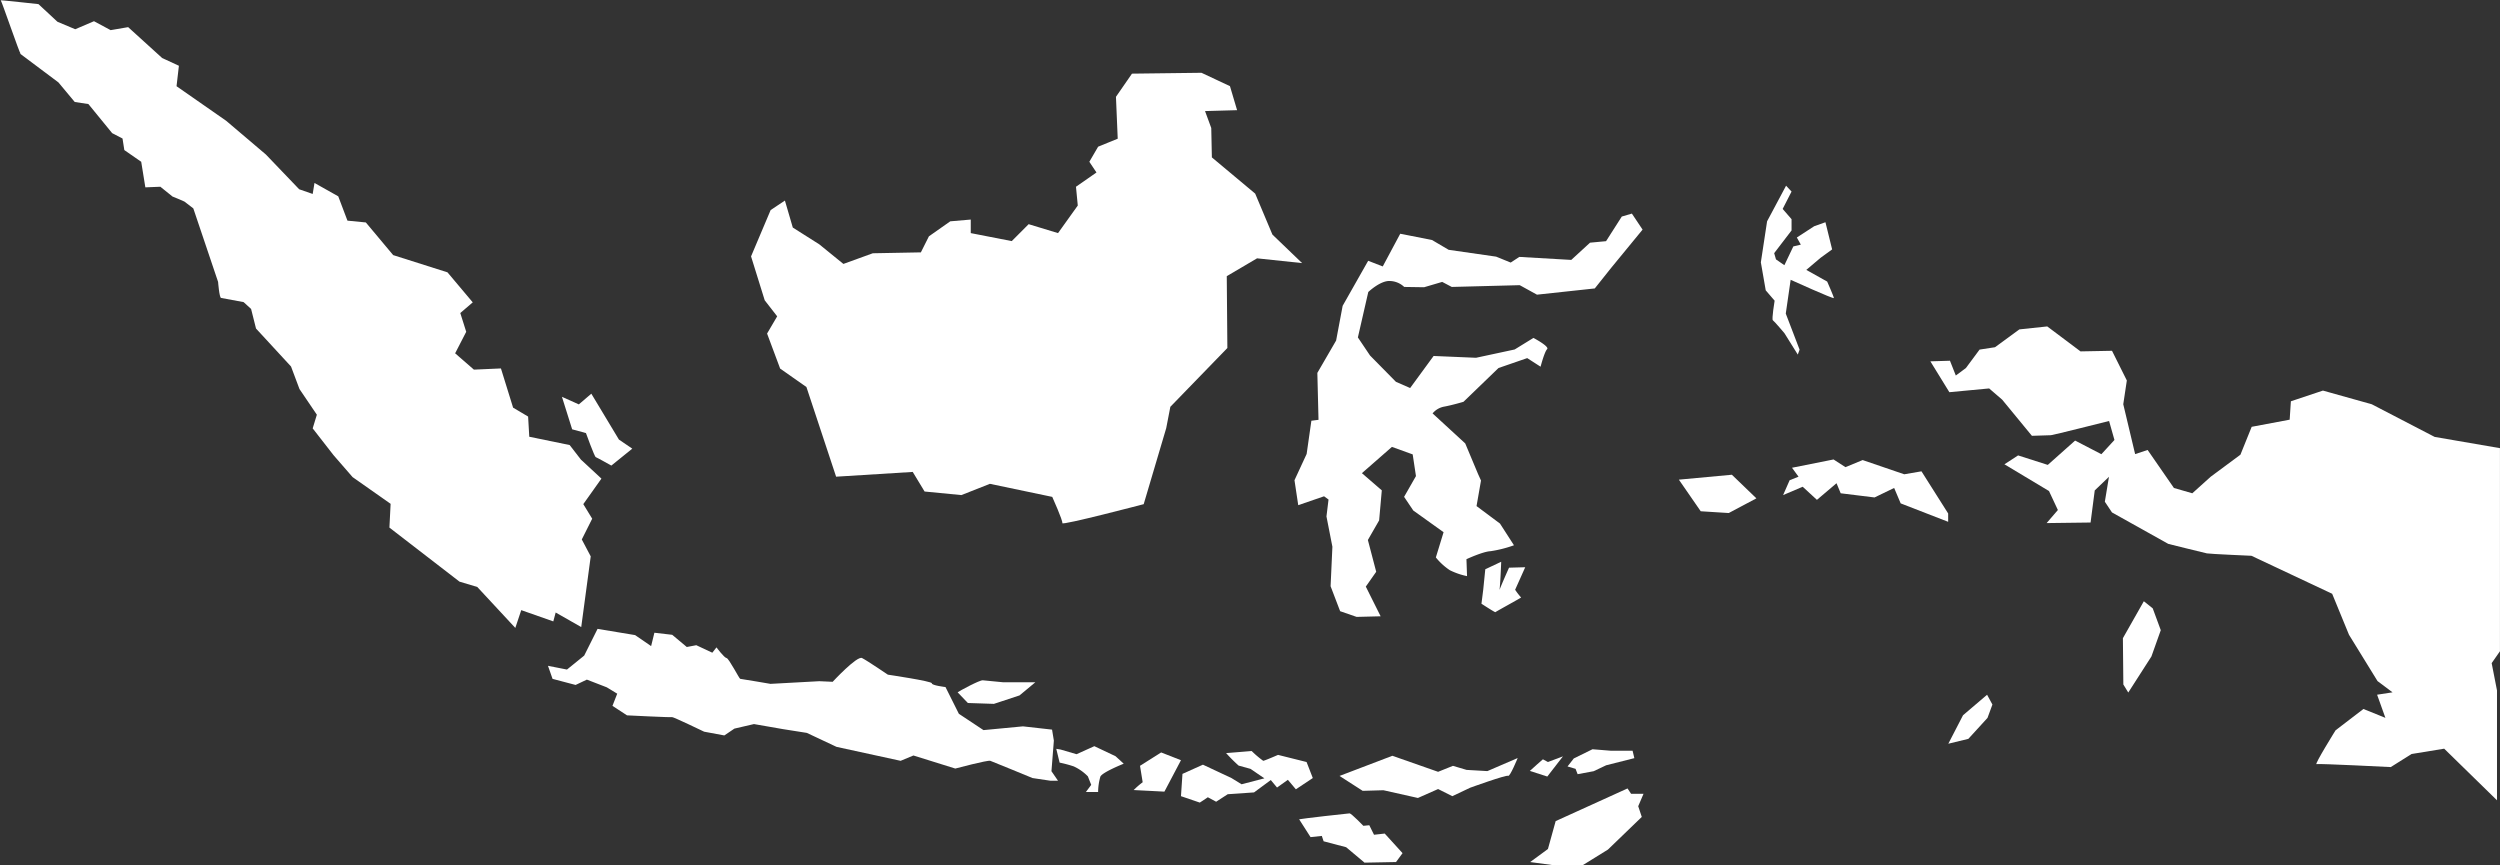
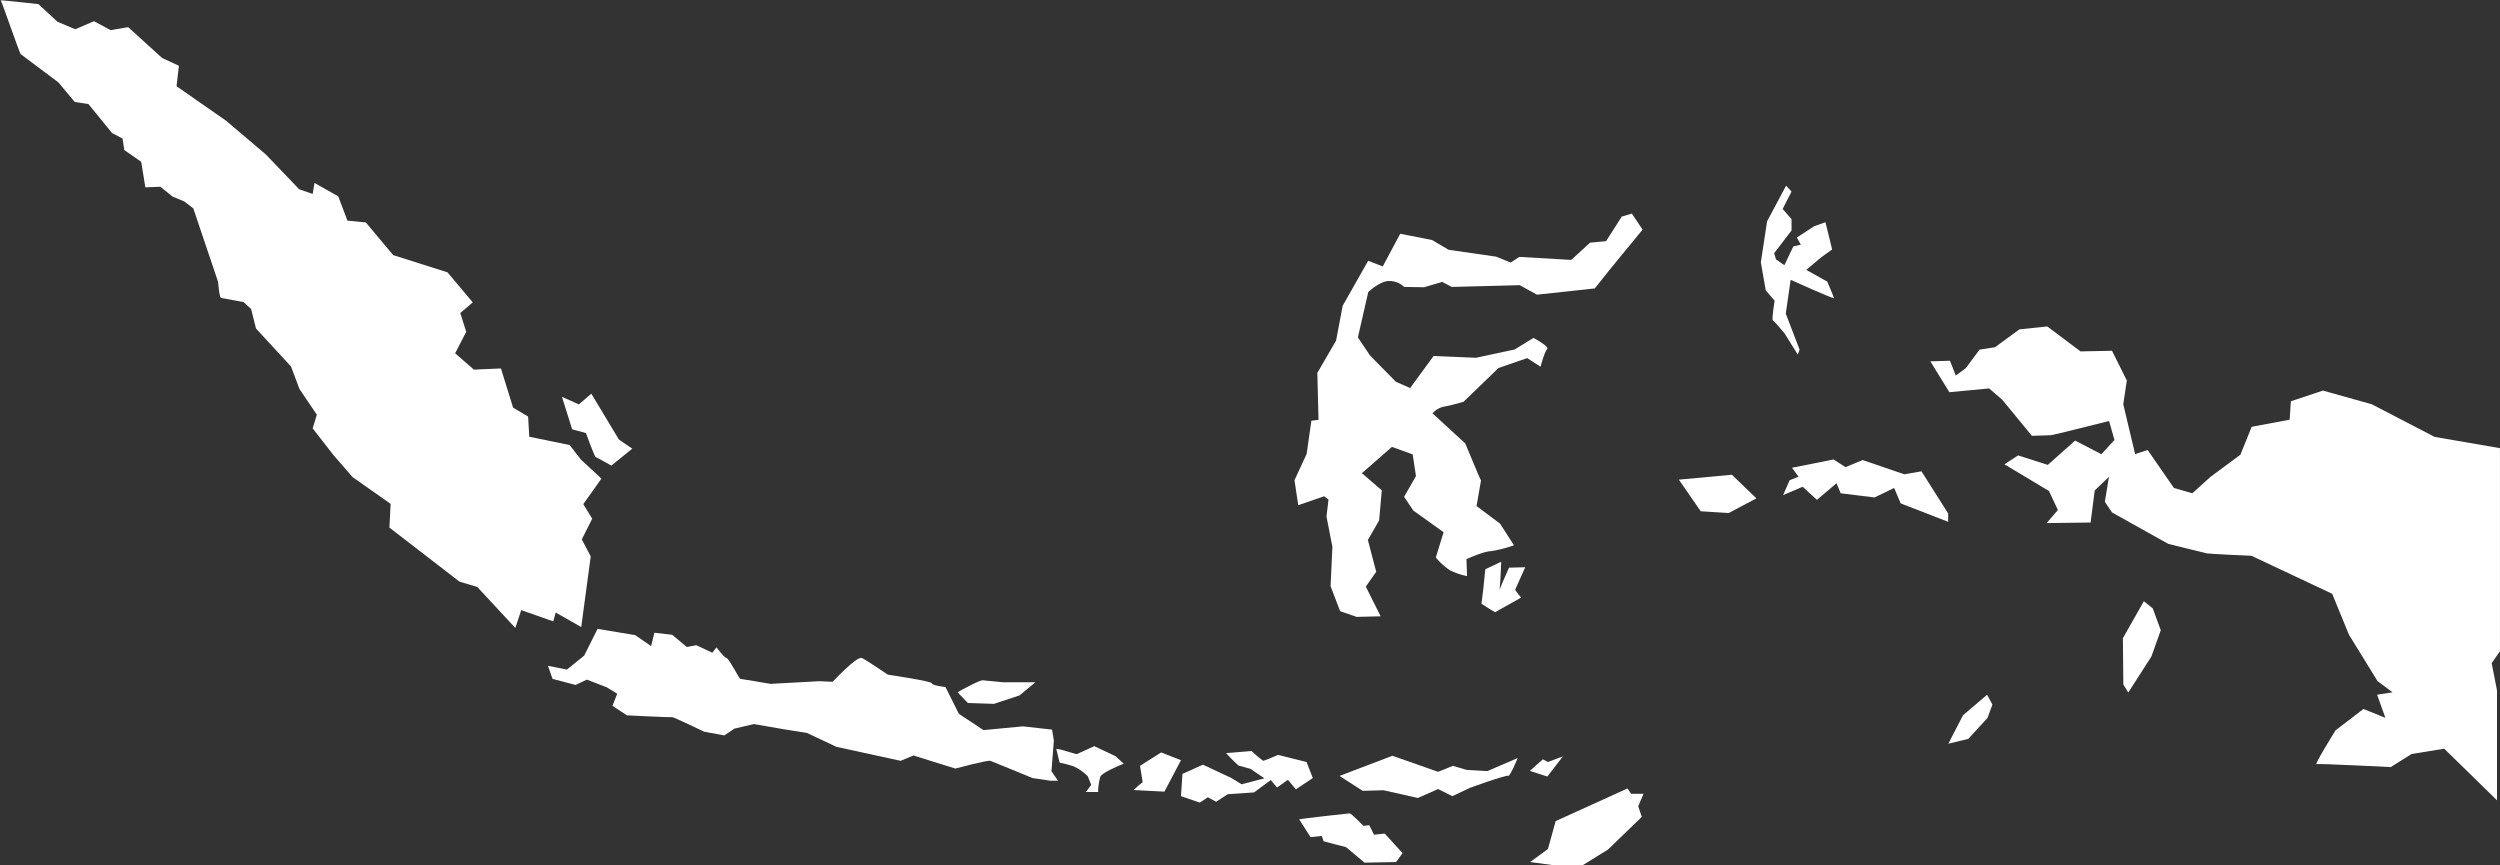
<svg xmlns="http://www.w3.org/2000/svg" height="230.5" preserveAspectRatio="xMidYMid meet" version="1.0" viewBox="-0.2 -0.1 666.0 230.5" width="666.0" zoomAndPan="magnify">
  <rect x="-0.2" y="-0.1" width="666.0" height="230.5" fill="#333333" stroke="none" />
  <g data-name="Layer 2">
    <g data-name="Layer 1" fill="#fff" id="change1_1">
      <path d="M5,14.09l10.36,7.76,4.35,5.22,3.64.55,6.33,7.75,2.76,1.43.48,3.08L37.42,43l1.1,6.81,4-.16,3.24,2.61s2.93,1.18,3.17,1.34,2.37,1.82,2.37,1.82L57.9,75s.32,4.19.79,4.27l6,1.11,2,1.82L68,87.42l9.33,10.12,2.25,6,4.63,6.84-1.11,3.64,5.54,7.12L93.73,127l10.13,7.12-.32,6.33,18.67,14.4,4.74,1.42,10.13,10.91,1.58-4.74,8.54,3,.63-2.37,6.81,3.88,2.53-18.83-2.38-4.51,2.77-5.53-2.37-3.88,4.83-6.8-5.46-5.06-3-3.88-10.76-2.21-.31-5.38-4-2.37-3.24-10.45-7.2.32-5-4.35L124,88.29l-1.58-5,3.32-2.84-6.73-8-14.47-4.59-7.28-8.7-4.9-.48-2.45-6.48-6.33-3.56-.48,2.93L79.5,50.32l-8.86-9.25-10.6-9L46.83,22.87l.63-5.45L43,15.36,33.94,7.13l-4.67.8L24.84,5.55l-5,2.14-4.75-2L10.05,1S-.23-.14,0,0,5,14.09,5.3,14.25" fill="inherit" />
      <path d="M145.78,177.27l5.06,1,4.59-3.72,3.56-7.12,10,1.66,4.27,2.93.87-3.56,4.75.55,3.88,3.25,2.53-.48,4.27,2,1.11-1.42s2.05,2.76,2.68,2.84,3.41,5.54,3.64,5.54,8.07,1.34,8.07,1.34l13-.71,3.56.16s6.49-7,7.83-6.33,6.88,4.43,6.88,4.43,11.79,1.74,11.71,2.3,3.64,1,3.64,1l3.56,7.12,6.56,4.35,10.52-1,7.75.87.48,2.93-.64,8.15,1.74,2.53h-2.05l-4.75-.71s-10.52-4.35-11.23-4.59-9.33,2.06-9.33,2.06l-11.15-3.48-3.41,1.42-17.08-3.72-7.91-3.72-6.33-1-7.75-1.35L195.45,194l-2.69,1.82-5.38-1s-8.3-4-8.54-3.88-12-.47-12-.47l-3.88-2.53,1.27-3.24L161.44,183l-5.3-2.05-3,1.42L147,180.75Z" fill="inherit" />
-       <path d="M254.91,184.33c.48-.36,5.81-3.26,6.7-3.2s5.28.53,5.46.53h8.54l-4.21,3.5-6.82,2.25-6.94-.23Z" fill="inherit" />
+       <path d="M254.91,184.33c.48-.36,5.81-3.26,6.7-3.2s5.28.53,5.46.53h8.54l-4.21,3.5-6.82,2.25-6.94-.23" fill="inherit" />
      <path d="M282.32,199.57l4.27,1.25,4.74-2.14,5.64,2.67,2.19,2s-5.69,2.26-6.22,3.44a15.07,15.07,0,0,0-.6,4.1h-3.26l1.42-1.9-.89-2.26a12.38,12.38,0,0,0-3.79-2.67,32.27,32.27,0,0,0-3.74-1l-.89-3.67Z" fill="inherit" />
      <path d="M304.21,208.29l-.71-4.38,5.63-3.56,5.28,2.07L310,210.79l-8.19-.42A21.35,21.35,0,0,1,304.21,208.29Z" fill="inherit" />
-       <path d="M208.9,53.33l-3.8,2.53L199.88,68.2l3.64,11.7,3.32,4.27-2.69,4.59,3.48,9.33,7,4.91,7.91,23.89,20.41-1.27,3.16,5.22,9.81.95,7.59-3,16.61,3.48s2.85,6.33,2.69,7,21.67-5.06,21.67-5.06l6-20.25,1.1-5.69,15.19-15.66-.16-19.14,8.07-4.75,12,1.27-7.91-7.6-4.59-10.91-11.54-9.65L322.48,34l-1.66-4.51,8.54-.24-1.9-6.4-7.59-3.56-18.51.23-4.27,6.17.47,11.16-5.22,2.13L290,43l1.9,2.85-5.46,3.8.48,5L281.66,62l-7.83-2.38-4.5,4.51L258.41,62V58.39l-5.46.47-5.69,4-2.14,4.27-12.81.24-7.83,2.84L218.07,65,211,60.52Z" fill="inherit" />
      <path d="M356.81,162.72l-2.54-6.65.48-10.52-1.58-8.07.55-4.5-1.19-.87-6.88,2.37-1-6.65,3.24-7,1.26-8.85,1.9-.24-.31-12.5,5-8.62,1.74-9.25,6.8-12,3.88,1.51,4.66-8.71,8.47,1.67,4.43,2.61,12.65,1.82,3.88,1.58,2.29-1.51,13.84.8,5-4.59,4.27-.4,4.19-6.56,2.69-.79,2.85,4.27L429,71.28l-4.35,5.46L409.25,78.4l-4.59-2.53-18.11.47L384,75l-4.82,1.42-5.3-.08a5.74,5.74,0,0,0-3.8-1.58c-2.53-.16-5.77,2.93-5.77,2.93l-2.77,12.1,3.24,4.82,6.89,7,3.79,1.66,6.25-8.54,11.31.48L403.31,93l5-3.08s4.35,2.29,3.64,3-1.74,4.67-1.74,4.67l-3.56-2.29L399,97.94l-9.33,9s-2.93.87-5.06,1.27a5.23,5.23,0,0,0-3.17,1.82l8.7,8,3.41,8.14.79,1.74-1.19,6.81,6.25,4.66,3.72,5.78a32.33,32.33,0,0,1-6.25,1.58c-2,.08-6.41,2.13-6.41,2.13l.16,4.51a18.6,18.6,0,0,1-4.59-1.58,16.55,16.55,0,0,1-3.72-3.4l2.06-6.72-8.07-5.78-2.45-3.64,3.16-5.53-.87-5.78-5.53-2-8,7,5.3,4.58-.71,8-3,5.22,2.22,8.47-2.77,3.95,3.95,7.91-6.4.16Z" fill="inherit" />
      <path d="M399.72,149.55l-4.24,2-.55,5.46-.47,3.72s3.63,2.37,3.71,2.25,7-3.91,6.85-3.91a17.83,17.83,0,0,1-1.59-2.06l2.69-6-4.31.12s-3,6.64-2.69,6.56S399.72,149.55,399.72,149.55Z" fill="inherit" />
      <path d="M665,213.1V183.83l-1.42-7.27,2.21-3.17v-54.1l-17.4-3-16.76-8.7-13-3.64-8.54,2.85-.32,4.9-10.12,1.9-3,7.43-7.91,5.86-4.91,4.42-4.9-1.42-7-10.12-3.33,1.1-3.16-13.28.95-6.33-3.95-7.91-8.39.16-8.86-6.65-7.43.79-6.49,4.75-4.11.63-3.64,4.91-2.69,2L519.27,96l-5.22.16,5.06,8.22,10.6-1,3.48,3L541.1,116s4.59-.16,5.06-.16,15.5-3.79,15.5-3.79l1.43,5.06-3.48,3.79-7-3.63-7.28,6.48-7.91-2.53-3.64,2.37,11.87,7.12,2.37,5.06-3,3.48,11.71-.15,1.11-8.55,3.79-3.63-1.1,6.64,1.9,2.85,15,8.38s9.5,2.37,10.29,2.53,11.86.64,11.86.64l21.51,10.12L625.57,169l7.6,12.34,4,3-4.11.63,2.21,6.17-5.85-2.37-7.43,5.69s-5.7,9.18-5.07,9,19.78.79,19.78.79l5.53-3.48,8.7-1.42Z" fill="inherit" />
      <path d="M475.61,49.37l-5.06,9.49-1.66,10.92,1.3,7.47L472.56,80s-.83,5-.47,5.22,3.08,3.44,3.08,3.44l3.56,5.7.48-1.31-3.68-9.61,1.3-9s11.51,5.22,11.51,4.86-1.78-4.39-1.78-4.39L481,71.8l3.79-3.21,3.09-2.25-1.78-7.24-3,1.07-4.62,3,1.06,1.9-2,.48-2.38,5L472.92,69l-.48-1.66,4.63-6.05v-3l-2.37-2.73,2.37-4.63Z" fill="inherit" />
      <path d="M314.81,206.06l5.45-2.45,7.6,3.56,2.69,1.66,6.09-1.58-3.72-2.53-3.16-.87a45.46,45.46,0,0,1-3.33-3.33c.24,0,6.81-.55,6.81-.55a26.25,26.25,0,0,0,3.08,2.61c.32,0,3.95-1.58,3.95-1.58l7.6,1.9,1.66,4.27-4.51,3-2.13-2.53L340,209.7l-1.66-2L333.87,211l-7,.48-3.09,2-2.21-1.19-2.14,1.42L314.41,212Z" fill="inherit" />
      <path d="M356.65,206.61l14.08-5.37,12.18,4.27,3.95-1.59L390.5,205l5.54.32,8.07-3.48s-2.06,5.06-2.54,4.74-10.12,3.17-10.12,3.17L386.7,212l-3.79-1.9-5.38,2.38-9.18-2.06-5.53.16Z" fill="inherit" />
      <path d="M345.89,218.16c.63-.16,13-1.58,13.45-1.58S363,219.9,363,219.9l1.58-.16,1.26,2.54,2.85-.32,4.75,5.22-1.74,2.37-8.39.16-4.9-4.11-6-1.58-.48-1.43-3,.32Z" fill="inherit" />
      <path d="M407.43 229.55L412.17 226.07 414.23 218.64 433.37 209.94 434.32 211.36 437.64 211.36 436.22 214.68 437.17 217.53 428.15 226.23 421.51 230.34 413.28 230.34 407.43 229.55z" fill="inherit" />
      <path d="M477.19 124.51L488.26 122.3 491.43 124.35 496.01 122.46 507.09 126.25 511.68 125.46 518.79 136.69 518.79 138.91 506.14 134 504.4 129.89 499.18 132.42 490.16 131.31 489.05 128.63 483.83 133.06 480.04 129.57 474.82 131.79 476.56 127.83 478.93 126.89 477.19 124.51z" fill="inherit" />
      <path d="M447.05 127.68L461.17 126.37 467.7 132.66 460.34 136.57 452.87 136.1 447.05 127.68z" fill="inherit" />
-       <path d="M417.39 204.08L419.06 201.95 424.04 199.5 428.86 199.89 434.72 199.89 435.19 201.87 427.68 203.77 424.35 205.35 420.08 206.14 419.53 204.72 417.39 204.08z" fill="inherit" />
      <path d="M407.35,205.27c.39-.4,3.48-3.09,3.48-3.09l1.34.72,4-1.51L412,206.77Z" fill="inherit" />
      <path d="M570.92 160.07L565.34 169.91 565.46 182.25 566.77 184.39 572.94 174.78 575.43 167.78 573.29 161.97 570.92 160.07z" fill="inherit" />
      <path d="M529.16 184.98L522.75 190.44 518.83 198.03 524.17 196.73 529.27 191.15 530.58 187.59 529.16 184.98z" fill="inherit" />
      <path d="M149.5,105.61l2.72,8.66,3.68,1s2.26,6.29,2.61,6.41,4.15,2.25,4.15,2.25l5.58-4.51L164.68,117l-7.35-12.22L154,107.63Z" fill="inherit" />
    </g>
  </g>
</svg>